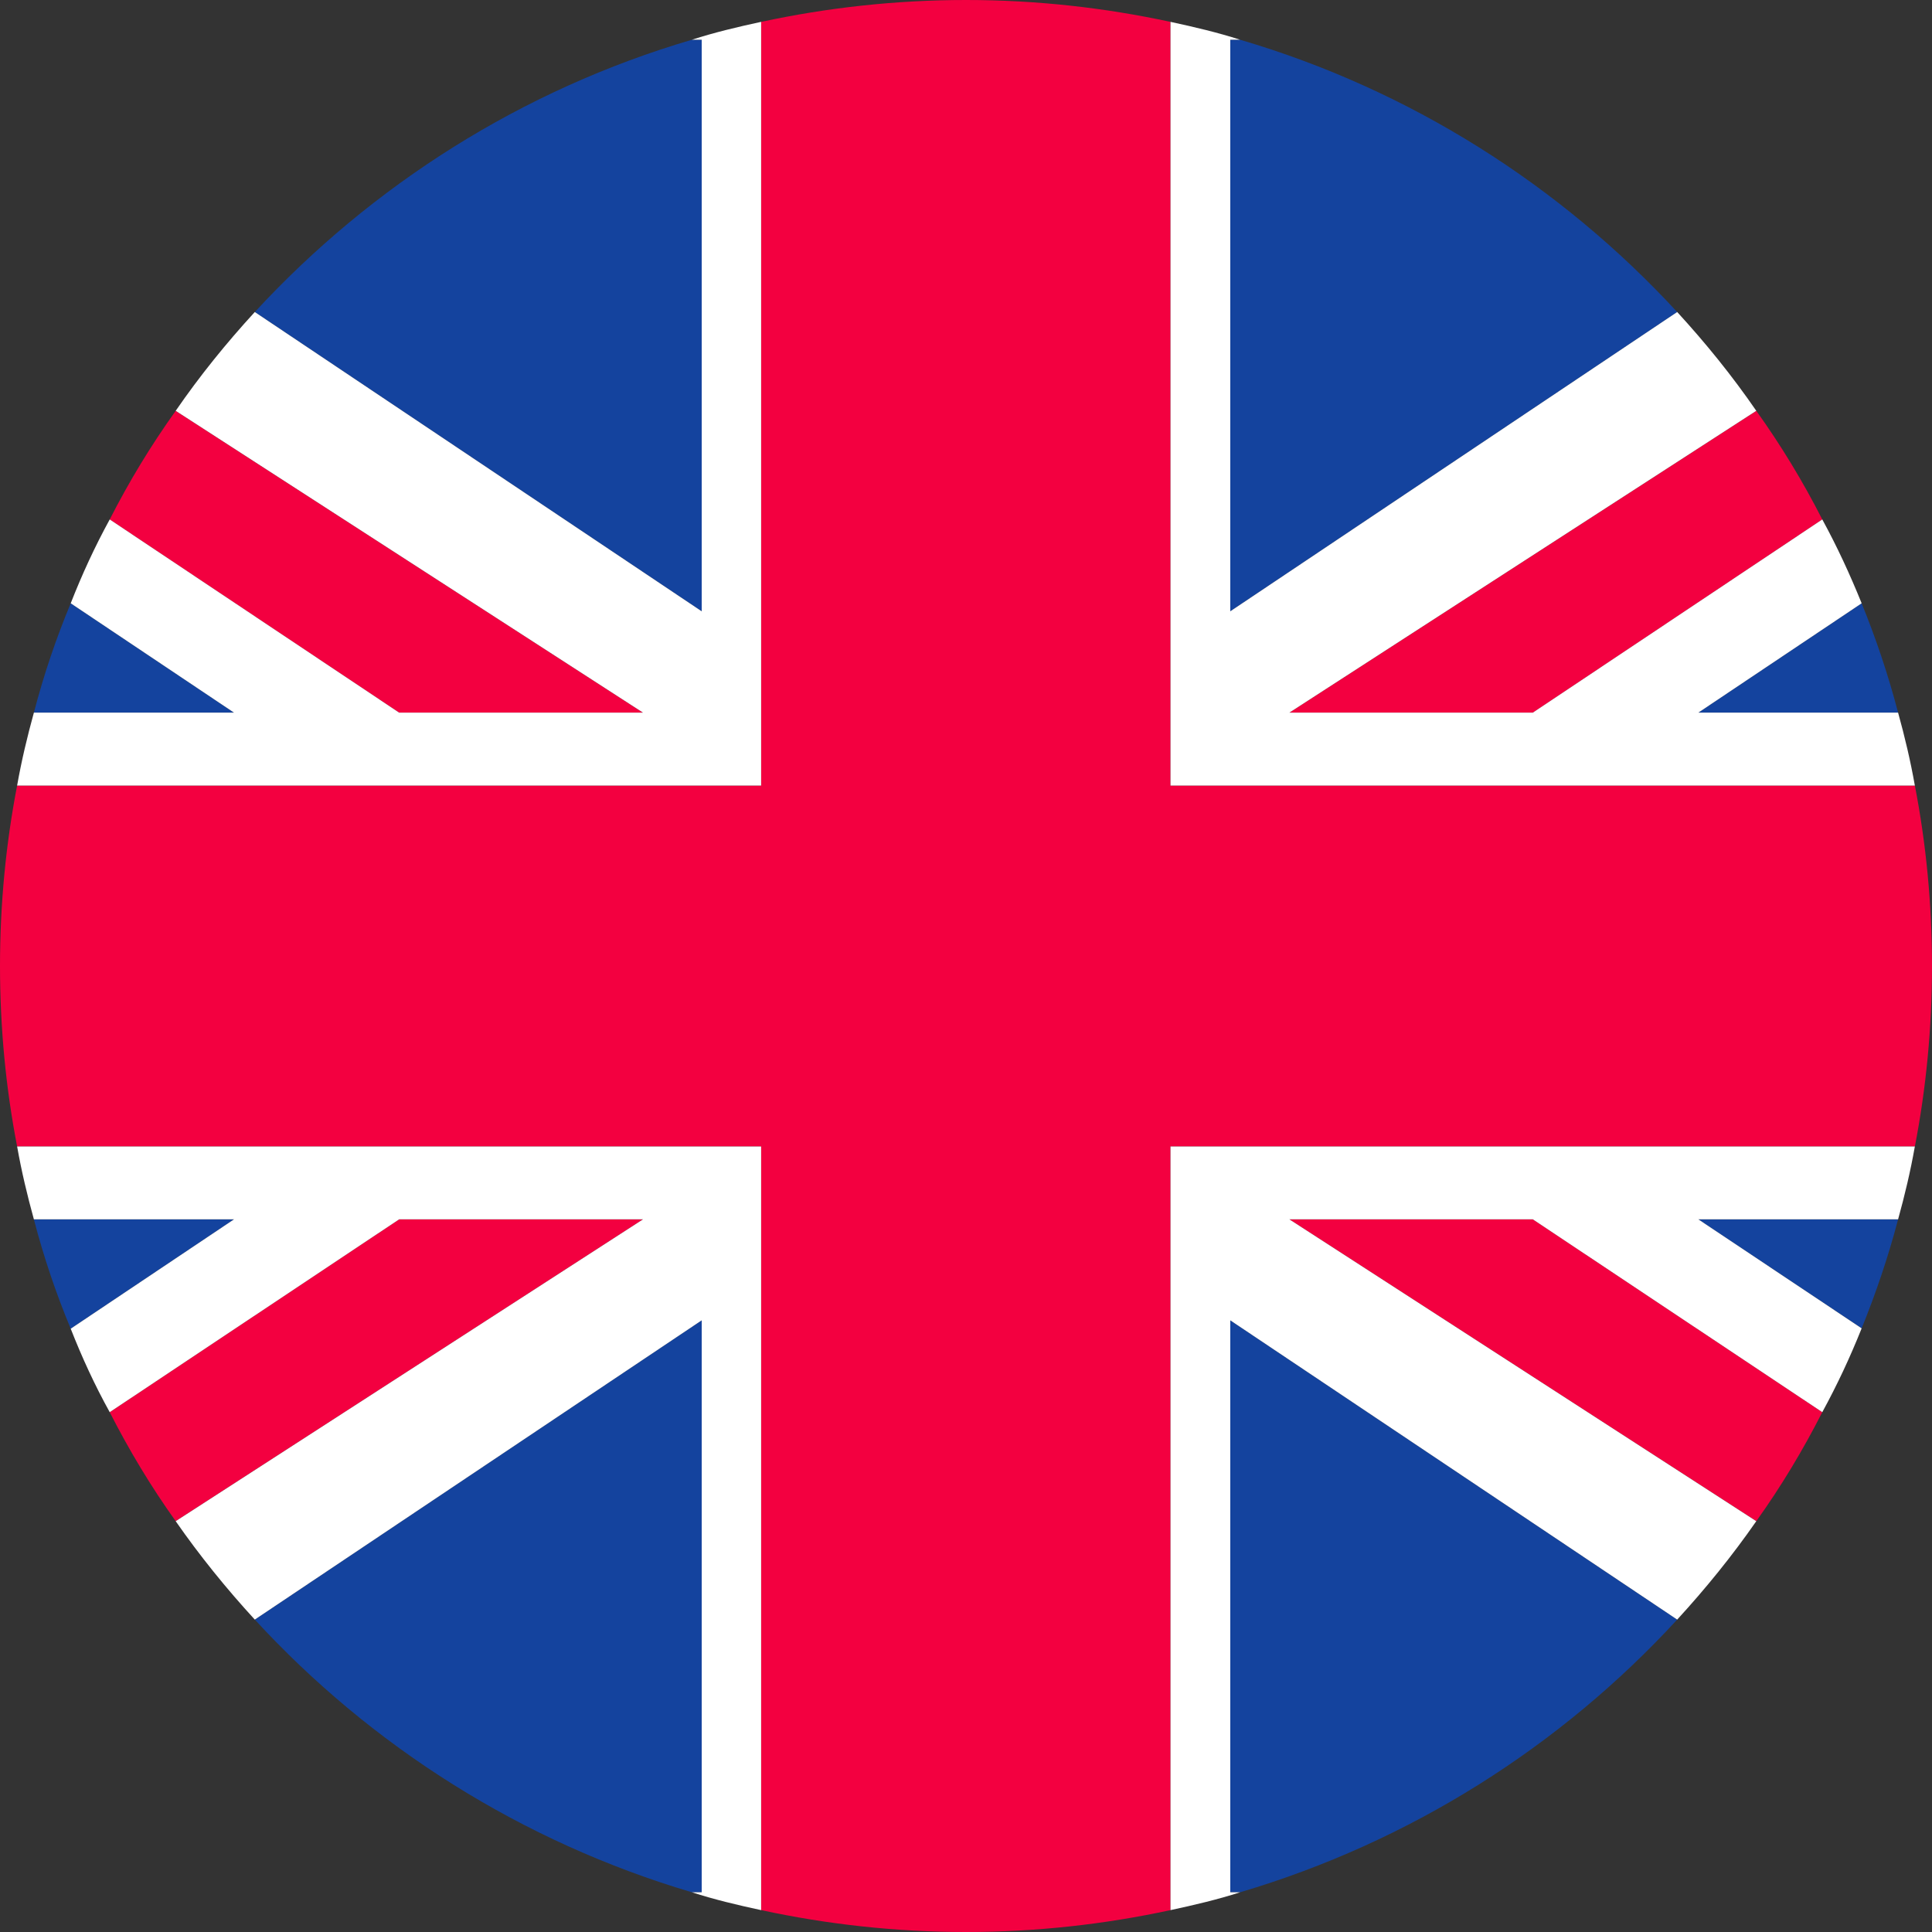
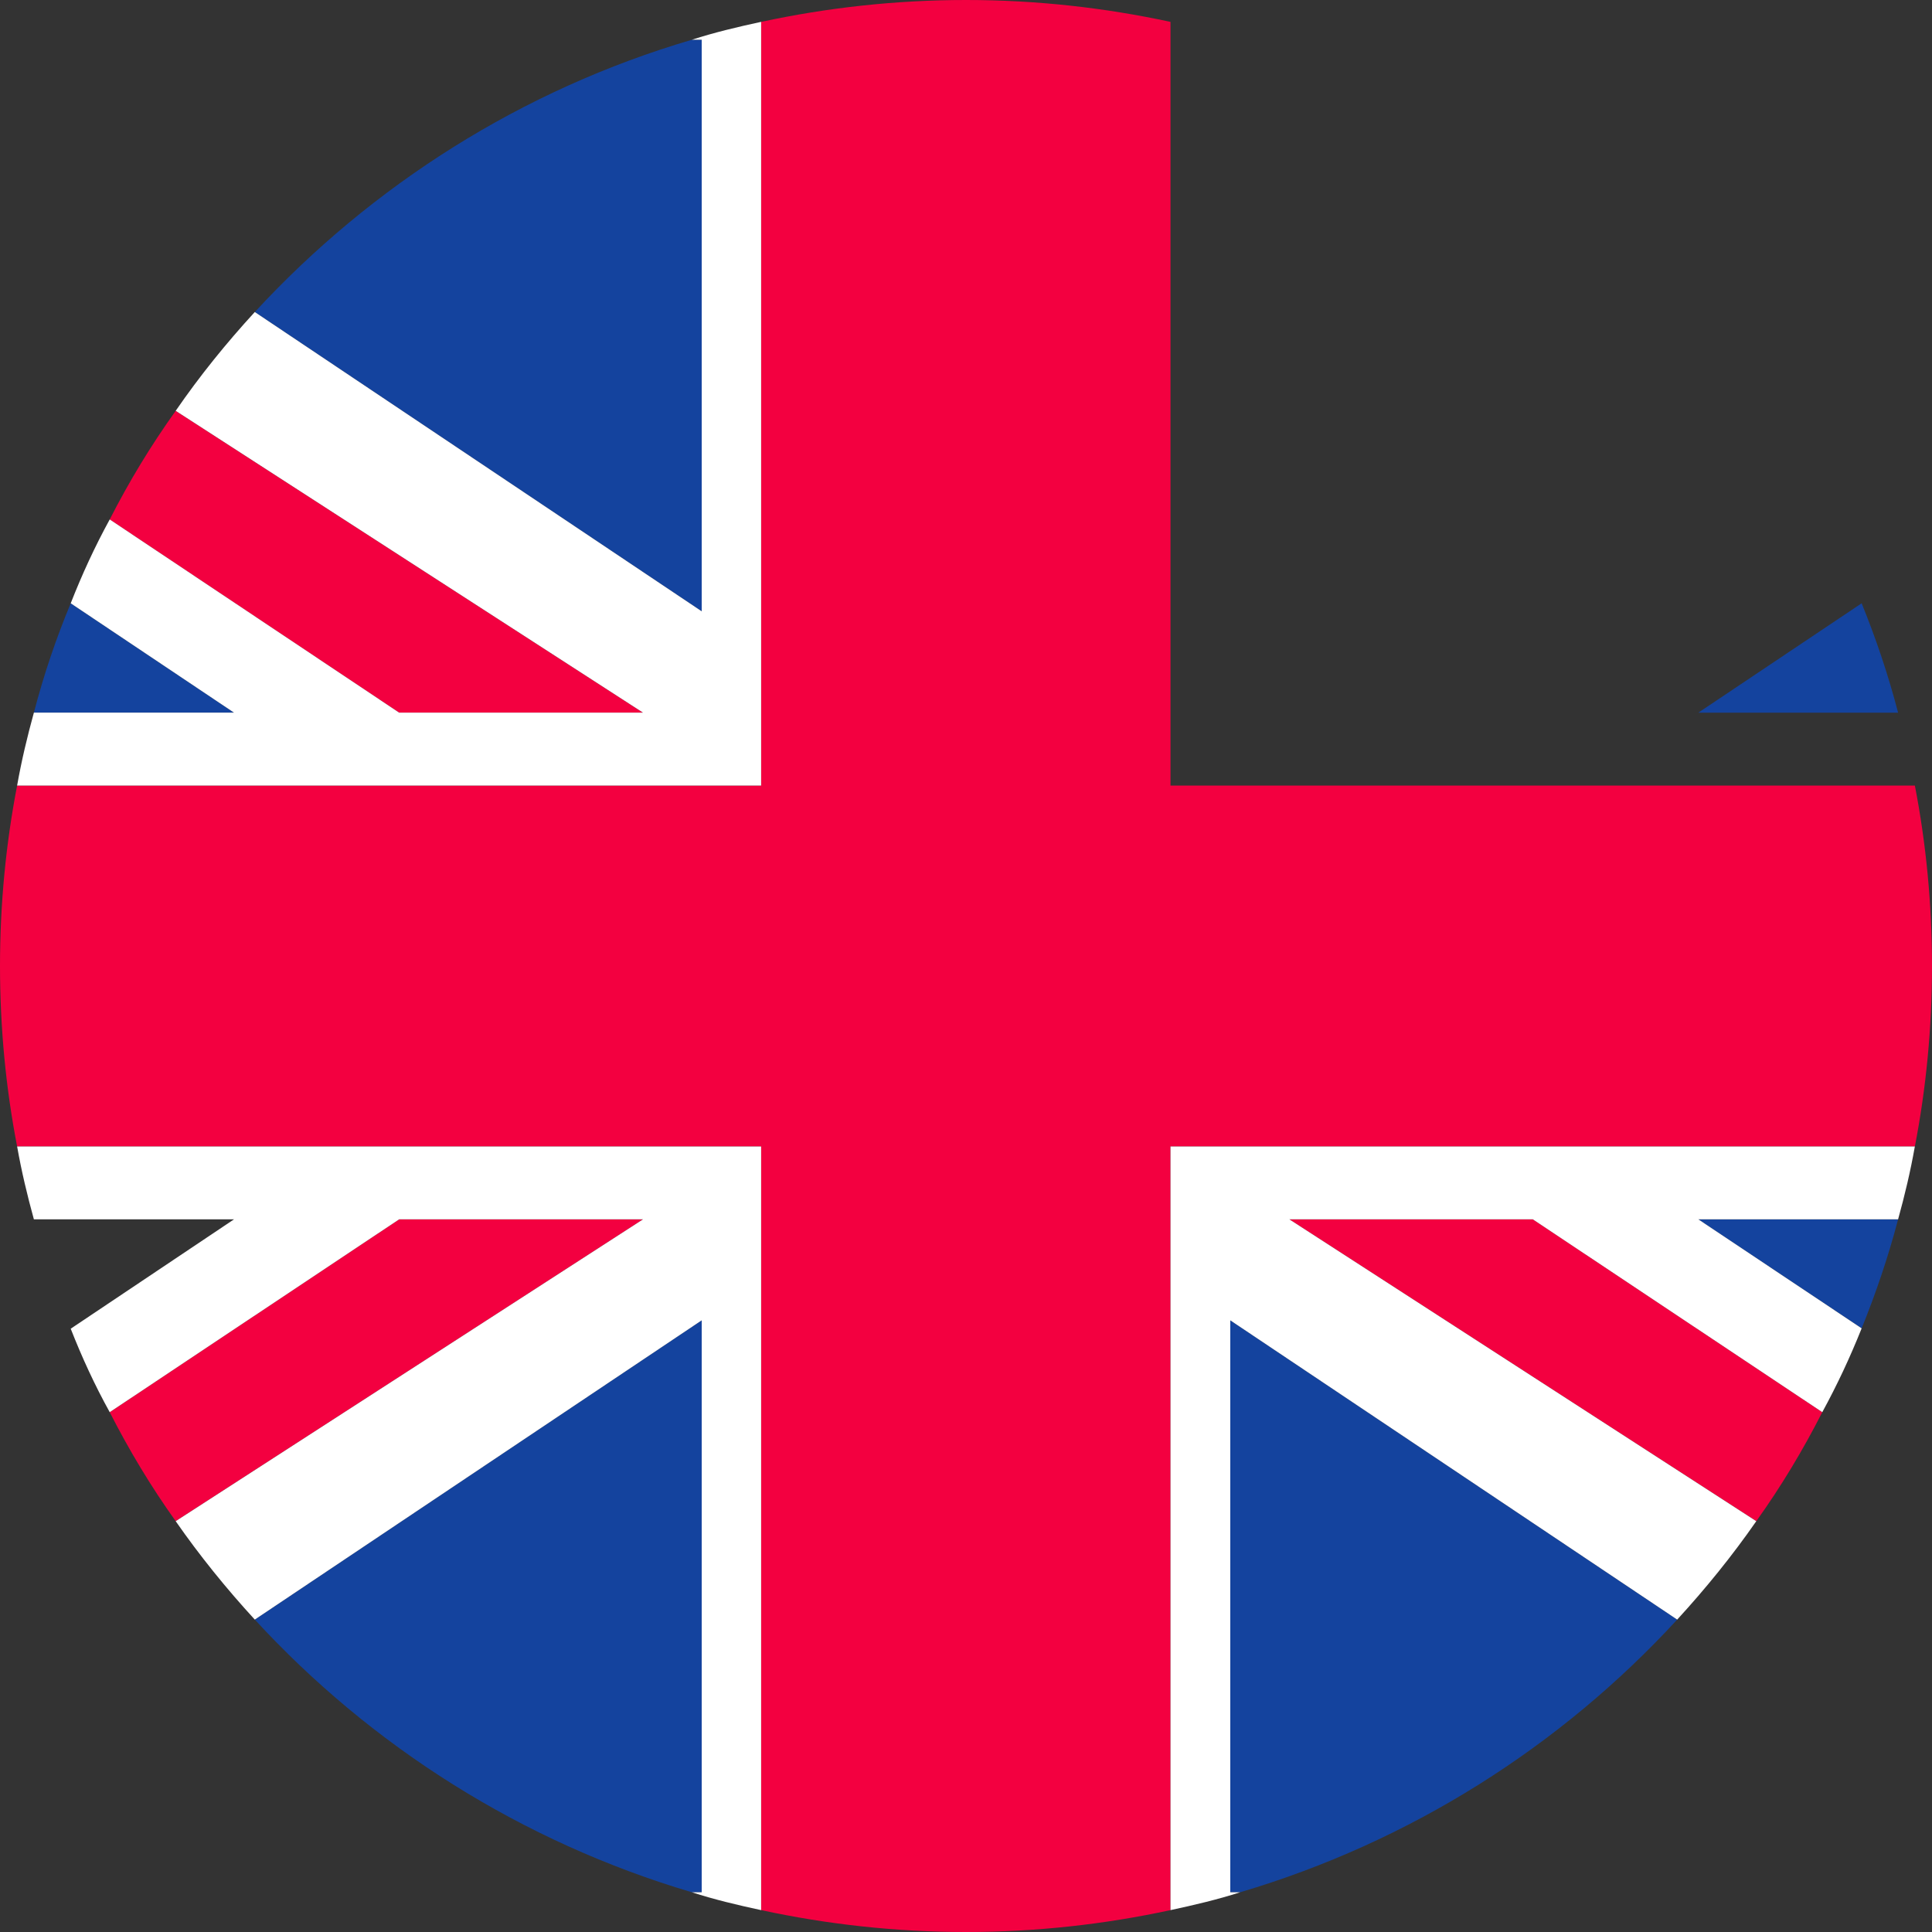
<svg xmlns="http://www.w3.org/2000/svg" width="80" height="80" viewBox="0 0 80 80" fill="none">
  <rect x="0" y="0" width="80" height="80" fill="#333333" stroke="none" />
  <g clip-path="url(#clip0_262_1102)">
    <path d="M80 40C80 42.551 79.758 45.057 79.291 47.472H48.468V79.094C45.736 79.683 42.913 80 40 80C37.087 80 34.249 79.683 31.517 79.094V47.472H0.709C0.242 45.057 0 42.551 0 40C0 37.449 0.242 34.943 0.709 32.528H31.517V0.906C34.249 0.317 37.087 0 40 0C42.913 0 45.736 0.317 48.468 0.906V32.528H79.291C79.758 34.943 80 37.449 80 40Z" fill="#F30040" />
    <path d="M29.056 1.646V25.313L10.551 12.921C15.396 7.668 21.615 3.713 28.649 1.646H29.056Z" fill="#14439E" />
    <path d="M9.69 29.51H1.403C1.811 27.94 2.324 26.43 2.928 24.981L9.69 29.51Z" fill="#14439E" />
    <path d="M26.626 29.51H16.528L4.543 21.51C5.343 19.94 6.249 18.446 7.275 17.012L26.626 29.51Z" fill="#F30040" />
    <path d="M29.056 54.672V78.355H28.649C21.615 76.272 15.381 72.317 10.551 67.064L29.056 54.672Z" fill="#14439E" />
-     <path d="M9.69 50.49L2.928 55.019C2.324 53.569 1.811 52.06 1.403 50.49H9.69Z" fill="#14439E" />
    <path d="M26.626 50.49L7.275 62.988C6.249 61.554 5.343 60.045 4.543 58.475L16.528 50.49H26.626Z" fill="#F30040" />
-     <path d="M69.449 12.921L50.943 25.313V1.646H51.351C58.385 3.713 64.604 7.668 69.449 12.921Z" fill="#14439E" />
    <path d="M78.596 29.51H70.324L77.087 24.981C77.675 26.43 78.188 27.94 78.596 29.51Z" fill="#14439E" />
-     <path d="M75.457 21.51L63.472 29.51H53.389L72.725 17.012C73.751 18.446 74.657 19.94 75.457 21.51Z" fill="#F30040" />
    <path d="M69.449 67.064C64.619 72.317 58.385 76.272 51.351 78.355H50.943V54.672L69.449 67.064Z" fill="#14439E" />
    <path d="M78.596 50.49C78.188 52.045 77.675 53.554 77.087 55.003L70.324 50.49H78.596Z" fill="#14439E" />
    <path d="M75.457 58.475C74.657 60.045 73.751 61.554 72.725 62.988L53.389 50.49H63.472L75.457 58.475Z" fill="#F30040" />
-     <path d="M79.29 32.528H48.468V0.905C49.449 1.117 50.415 1.343 51.351 1.645H50.943V25.313L69.449 12.92C70.626 14.203 71.728 15.562 72.724 17.011L53.389 29.509H63.471L75.457 21.509C76.075 22.641 76.604 23.788 77.087 24.981L70.324 29.509H78.596C78.868 30.49 79.109 31.502 79.29 32.528Z" fill="white" />
    <path d="M31.517 0.905V32.528H0.709C0.89 31.502 1.132 30.49 1.403 29.509H9.69L2.928 24.981C3.396 23.788 3.924 22.641 4.543 21.509L16.528 29.509H26.626L7.275 17.011C8.271 15.562 9.373 14.203 10.55 12.92L29.056 25.313V1.645H28.649C29.584 1.343 30.535 1.117 31.517 0.905Z" fill="white" />
    <path d="M31.517 47.472V79.094C30.535 78.883 29.584 78.657 28.649 78.355H29.056V54.672L10.55 67.064C9.373 65.781 8.271 64.423 7.275 62.989L26.626 50.49H16.528L4.543 58.475C3.924 57.358 3.396 56.211 2.928 55.019L9.69 50.49H1.403C1.132 49.509 0.89 48.498 0.709 47.472H31.517Z" fill="white" />
    <path d="M78.596 50.49H70.324L77.087 55.004C76.604 56.211 76.075 57.343 75.457 58.475L63.471 50.49H53.389L72.724 62.989C71.728 64.423 70.626 65.781 69.449 67.064L50.943 54.672V78.355H51.351C50.415 78.657 49.449 78.883 48.468 79.094V47.472H79.29C79.109 48.498 78.868 49.509 78.596 50.49Z" fill="white" />
  </g>
  <defs>
    <clipPath id="clip0_262_1102">
      <rect width="80" height="80" fill="white" />
    </clipPath>
  </defs>
</svg>